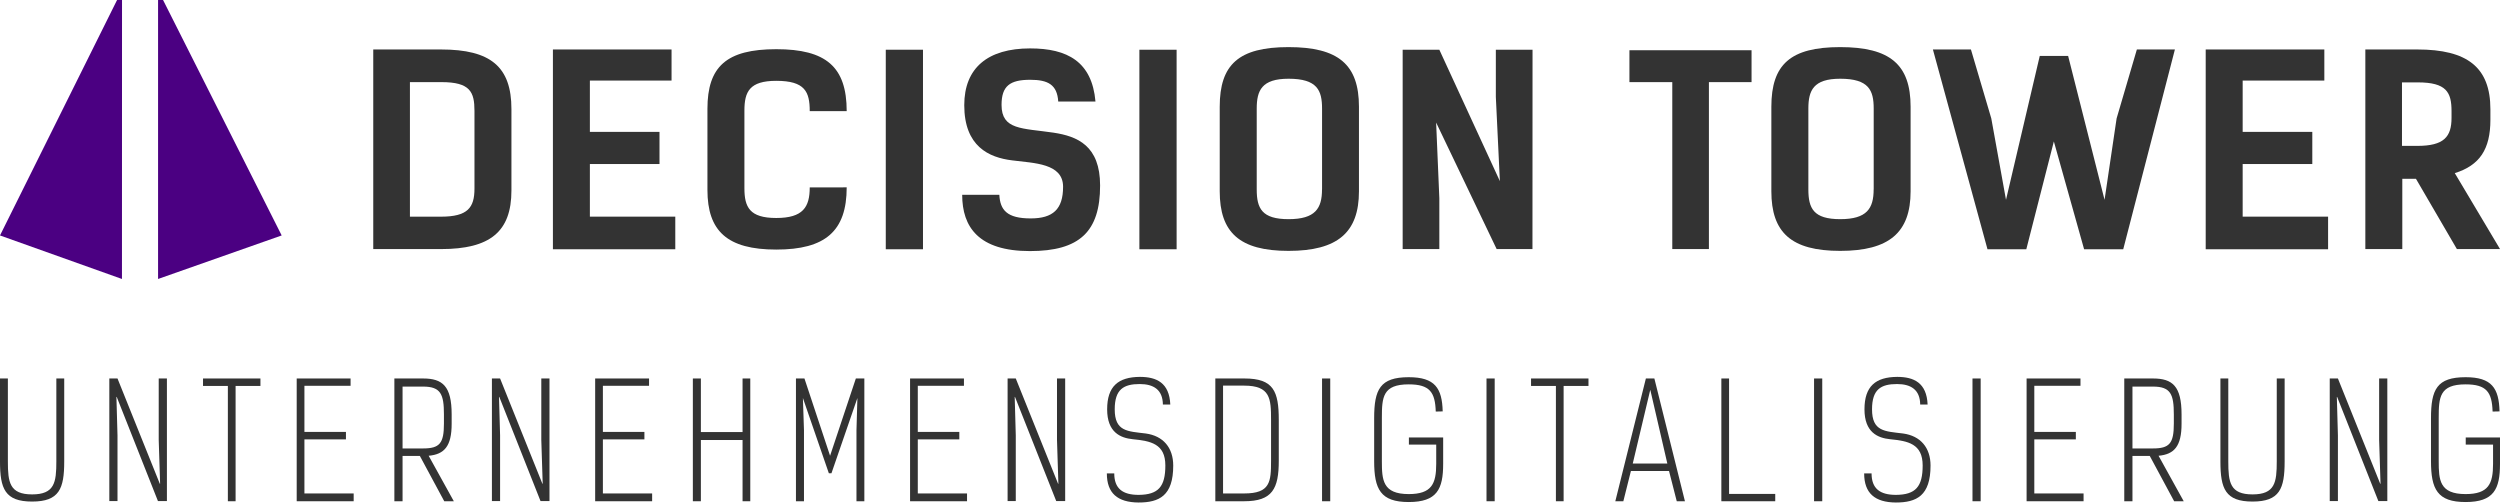
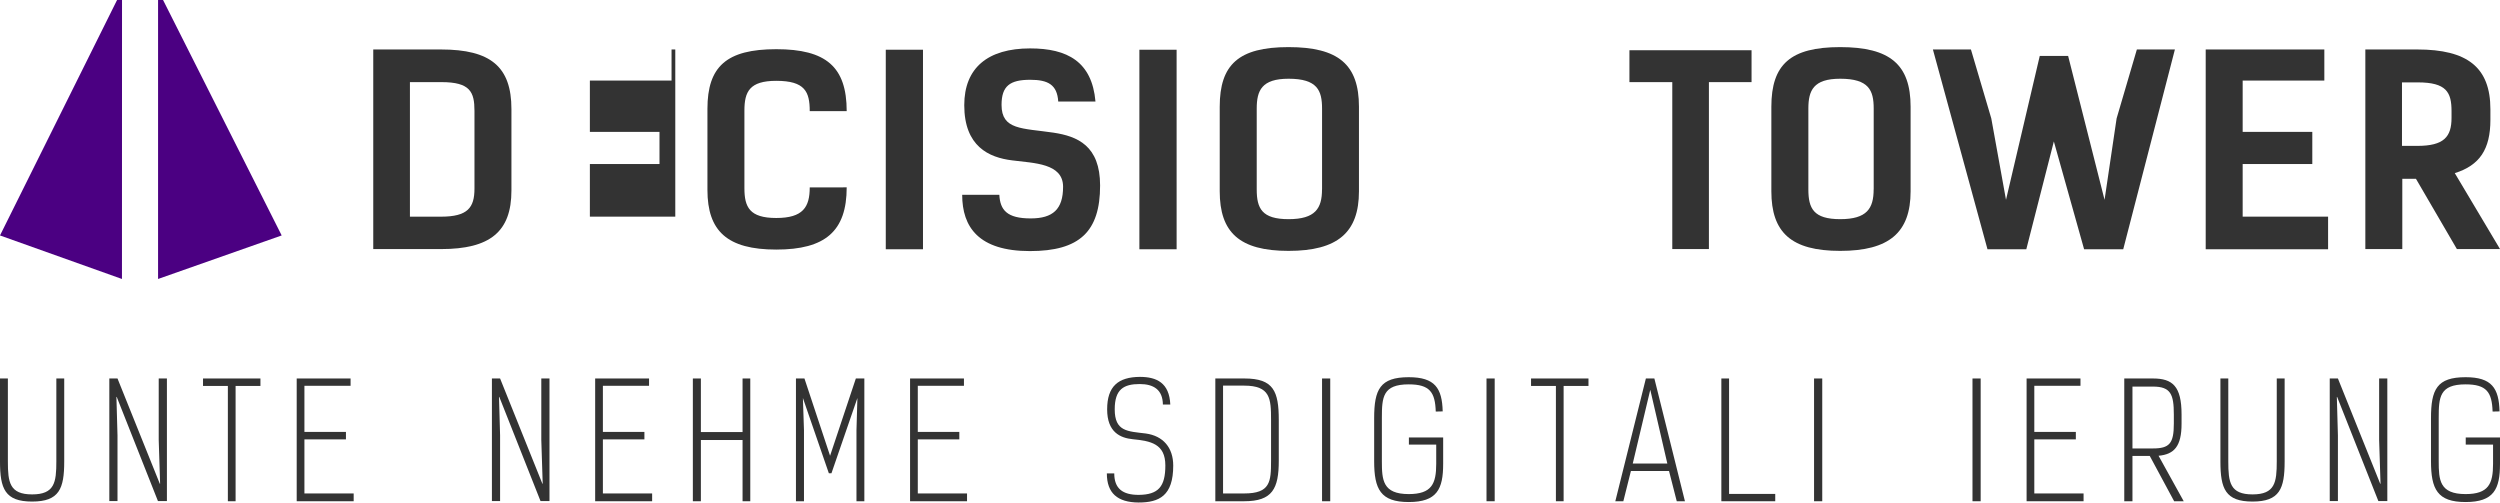
<svg xmlns="http://www.w3.org/2000/svg" width="199" height="40" viewBox="0 0 199 40" fill="none">
  <path d="M4.485 30.127V36.734C4.485 38.392 4.35 39.354 2.556 39.354C0.762 39.354 0.627 38.392 0.627 36.734V30.127H0V36.734C0 38.899 0.393 39.924 2.556 39.924C4.719 39.924 5.112 38.899 5.112 36.734V30.127H4.485Z" fill="#333333" />
  <path d="M13.286 30.127H12.634V35.025L12.745 38.506H12.72L9.353 30.127H8.702V39.886H9.353V34.658L9.267 31.595H9.292L12.573 39.886H13.286V30.127Z" fill="#333333" />
  <path d="M20.731 30.127H16.16V30.721H18.138V39.899H18.753V30.721H20.731V30.127Z" fill="#333333" />
  <path d="M23.617 30.127V39.899H28.152V39.279H24.232V34.975H27.537V34.38H24.232V30.709H27.906V30.127H23.617Z" fill="#333333" />
-   <path d="M35.952 33.734V32.987C35.952 30.734 35.227 30.127 33.678 30.127H31.392V39.899H32.044V36.291H33.42L35.362 39.899H36.124L34.121 36.279C35.362 36.165 35.952 35.532 35.952 33.734ZM32.044 35.696V30.772H33.678C35.091 30.772 35.337 31.392 35.337 32.987V33.721C35.337 35.279 35.005 35.696 33.678 35.696H32.044Z" fill="#333333" />
  <path d="M43.739 30.127H43.088V35.025L43.199 38.506H43.174L39.807 30.127H39.156V39.886H39.807V34.658L39.721 31.595H39.745L43.026 39.886H43.739V30.127Z" fill="#333333" />
  <path d="M47.375 30.127V39.899H51.91V39.279H47.99V34.975H51.295V34.38H47.99V30.709H51.664V30.127H47.375Z" fill="#333333" />
  <path d="M59.722 30.127H59.108V34.392H55.79V30.127H55.151V39.899H55.79V35.025H59.108V39.899H59.722V30.127Z" fill="#333333" />
  <path d="M65.976 37.671H66.184L68.249 31.683L68.175 34.253V39.899H68.802V30.127H68.126L66.074 36.279L64.034 30.127H63.358V39.899H63.997V34.253L63.911 31.683L65.976 37.671Z" fill="#333333" />
  <path d="M72.442 30.127V39.899H76.976V39.279H73.056V34.975H76.362V34.38H73.056V30.709H76.73V30.127H72.442Z" fill="#333333" />
-   <path d="M84.788 30.127H84.137V35.025L84.248 38.506H84.223L80.856 30.127H80.205V39.886H80.856V34.658L80.77 31.595H80.794L84.076 39.886H84.788V30.127Z" fill="#333333" />
  <path d="M93.156 32.203C93.082 30.468 92.062 30 90.735 30C89.014 30.013 88.129 30.747 88.129 32.582C88.129 34.418 89.186 34.861 90.169 34.962C91.583 35.101 92.762 35.316 92.762 37.051C92.762 38.734 92.209 39.38 90.636 39.392C89.358 39.392 88.695 38.886 88.695 37.684H88.105C88.105 39.253 88.953 39.987 90.624 40C92.271 40 93.389 39.468 93.389 37.063C93.389 35.633 92.59 34.696 91.202 34.506C89.752 34.329 88.732 34.354 88.732 32.582C88.732 30.987 89.444 30.57 90.722 30.57C91.816 30.57 92.553 31.013 92.566 32.203H93.156Z" fill="#333333" />
  <path d="M96.74 39.899H99.038C101.287 39.899 101.791 38.899 101.791 36.671V33.443C101.791 31.139 101.373 30.127 99.063 30.127H96.74V39.899ZM99.038 30.696C101.115 30.696 101.176 31.721 101.176 33.418V36.671C101.176 38.354 101.115 39.279 99.038 39.279H97.355V30.696H99.038Z" fill="#333333" />
  <path d="M105.887 30.127H105.235V39.899H105.887V30.127Z" fill="#333333" />
  <path d="M114.839 32.747C114.79 30.899 114.224 30.025 112.135 30.025C109.85 30.025 109.383 31 109.383 33.291V36.709C109.383 38.937 109.887 39.962 112.135 39.962C114.384 39.962 114.876 38.937 114.876 36.924V34.823H112.148V35.392H114.323V36.924C114.323 38.506 113.966 39.329 112.135 39.329C110.059 39.329 109.997 38.203 109.997 36.709V33.279C109.997 31.62 110.059 30.595 112.135 30.595C113.807 30.595 114.237 31.215 114.286 32.76L114.839 32.747Z" fill="#333333" />
  <path d="M118.977 30.127H118.326V39.899H118.977V30.127Z" fill="#333333" />
  <path d="M126.443 30.127H121.871V30.721H123.85V39.899H124.464V30.721H126.443V30.127Z" fill="#333333" />
  <path d="M129.82 37.494H132.855L133.47 39.899H134.121L131.688 30.127H131.012L128.579 39.899H129.218L129.82 37.494ZM131.368 31.051L132.72 36.899H129.967L131.356 31.051H131.368Z" fill="#333333" />
  <path d="M141.309 39.316H137.634V30.127H137.02V39.899H141.309V39.316Z" fill="#333333" />
  <path d="M145.051 30.127H144.399V39.899H145.051V30.127Z" fill="#333333" />
-   <path d="M153.438 32.203C153.364 30.468 152.344 30 151.017 30C149.296 30.013 148.412 30.747 148.412 32.582C148.412 34.418 149.468 34.861 150.451 34.962C151.865 35.101 153.044 35.316 153.044 37.051C153.044 38.734 152.491 39.38 150.918 39.392C149.64 39.392 148.977 38.886 148.977 37.684H148.387C148.387 39.253 149.235 39.987 150.906 40C152.553 40 153.671 39.468 153.671 37.063C153.671 35.633 152.872 34.696 151.484 34.506C150.034 34.329 149.014 34.354 149.014 32.582C149.014 30.987 149.726 30.57 151.004 30.57C152.098 30.57 152.835 31.013 152.848 32.203H153.438Z" fill="#333333" />
  <path d="M157.661 30.127H157.01V39.899H157.661V30.127Z" fill="#333333" />
  <path d="M161.317 30.127V39.899H165.852V39.279H161.931V34.975H165.237V34.38H161.931V30.709H165.606V30.127H161.317Z" fill="#333333" />
  <path d="M173.652 33.734V32.987C173.652 30.734 172.927 30.127 171.378 30.127H169.092V39.899H169.744V36.291H171.12L173.062 39.899H173.824L171.821 36.279C173.062 36.165 173.652 35.532 173.652 33.734ZM169.744 35.696V30.772H171.378C172.791 30.772 173.037 31.392 173.037 32.987V33.721C173.037 35.279 172.705 35.696 171.378 35.696H169.744Z" fill="#333333" />
  <path d="M181.23 30.127V36.734C181.23 38.392 181.095 39.354 179.301 39.354C177.507 39.354 177.372 38.392 177.372 36.734V30.127H176.745V36.734C176.745 38.899 177.138 39.924 179.301 39.924C181.464 39.924 181.857 38.899 181.857 36.734V30.127H181.23Z" fill="#333333" />
  <path d="M190.031 30.127H189.379V35.025L189.49 38.506H189.465L186.098 30.127H185.447V39.886H186.098V34.658L186.012 31.595H186.037L189.318 39.886H190.031V30.127Z" fill="#333333" />
  <path d="M198.963 32.747C198.914 30.899 198.349 30.025 196.26 30.025C193.974 30.025 193.507 31 193.507 33.291V36.709C193.507 38.937 194.011 39.962 196.26 39.962C198.508 39.962 199 38.937 199 36.924V34.823H196.272V35.392H198.447V36.924C198.447 38.506 198.091 39.329 196.26 39.329C194.183 39.329 194.121 38.203 194.121 36.709V33.279C194.121 31.62 194.183 30.595 196.26 30.595C197.931 30.595 198.361 31.215 198.41 32.76L198.963 32.747Z" fill="#333333" />
  <g clip-path="url(#clip0_1807_19544)">
    <path d="M35.104 3.938C39.068 3.938 40.71 5.321 40.71 8.684V15.164C40.71 18.449 39.004 19.827 35.104 19.827H29.711V3.938H35.104ZM35.104 17.247C37.235 17.247 37.768 16.525 37.768 15.012V8.828C37.768 7.321 37.427 6.537 35.146 6.537H32.63V17.245L35.104 17.247Z" fill="#333333" />
-     <path d="M53.455 3.938V6.413H46.954V10.498H52.496V13.057H46.954V17.245H53.753V19.841H44.012V3.938H53.455Z" fill="#333333" />
+     <path d="M53.455 3.938V6.413H46.954V10.498H52.496V13.057H46.954V17.245H53.753V19.841V3.938H53.455Z" fill="#333333" />
    <path d="M67.397 14.914C67.397 18.401 65.692 19.866 61.791 19.866C57.89 19.866 56.312 18.395 56.312 15.12V8.662C56.312 5.299 57.826 3.916 61.791 3.916C65.755 3.916 67.397 5.32 67.397 8.847H64.455C64.455 7.3 64.072 6.434 61.791 6.434C59.659 6.434 59.255 7.3 59.255 8.806V14.978C59.255 16.485 59.662 17.352 61.791 17.352C63.92 17.352 64.455 16.485 64.455 14.917L67.397 14.914Z" fill="#333333" />
    <path d="M73.47 19.841H70.508V3.958H73.47V19.841Z" fill="#333333" />
    <path d="M82.004 6.351C80.385 6.351 79.723 6.846 79.723 8.353C79.723 10.355 81.365 10.193 83.859 10.56C85.76 10.849 87.568 11.591 87.568 14.765C87.568 18.445 85.927 19.986 81.983 19.986C77.891 19.986 76.59 18.067 76.59 15.508H79.547C79.611 16.726 80.165 17.386 82.041 17.386C83.806 17.386 84.621 16.665 84.621 14.869C84.621 12.991 82.313 12.991 80.571 12.766C78.716 12.54 76.755 11.653 76.755 8.371C76.755 5.401 78.632 3.853 81.999 3.853C84.961 3.853 86.923 4.904 87.2 8.082H84.236C84.151 6.743 83.426 6.351 82.004 6.351Z" fill="#333333" />
    <path d="M93.659 19.841H90.695V3.958H93.658L93.659 19.841Z" fill="#333333" />
    <path d="M97.09 15.224V8.498C97.09 5.133 98.602 3.75 102.567 3.75C106.531 3.75 108.173 5.133 108.173 8.498V15.224C108.173 18.51 106.468 19.97 102.567 19.97C98.666 19.97 97.09 18.505 97.09 15.224ZM105.236 15.079V8.64C105.236 7.194 104.852 6.267 102.571 6.267C100.439 6.267 100.035 7.195 100.035 8.64V15.079C100.035 16.586 100.442 17.445 102.571 17.445C104.7 17.445 105.232 16.586 105.232 15.079H105.236Z" fill="#333333" />
-     <path d="M121.984 19.825H119.133L114.316 9.755L114.571 15.781V19.825H111.652V3.958H114.571L119.39 14.418L119.069 7.716V3.958H121.99L121.984 19.825Z" fill="#333333" />
    <path d="M139.423 6.537H136.029V19.825H133.114V6.537H129.703V3.999H139.423V6.537Z" fill="#333333" />
    <path d="M141 15.224V8.498C141 5.133 142.514 3.75 146.478 3.75C150.443 3.75 152.084 5.133 152.084 8.498V15.224C152.084 18.51 150.379 19.97 146.478 19.97C142.578 19.97 141 18.505 141 15.224ZM149.146 15.079V8.64C149.146 7.194 148.763 6.267 146.482 6.267C144.351 6.267 143.946 7.195 143.946 8.64V15.079C143.946 16.586 144.354 17.445 146.482 17.445C148.611 17.445 149.142 16.586 149.142 15.079H149.146Z" fill="#333333" />
    <path d="M161.294 19.841H158.204L153.859 3.938H156.886L158.507 9.427L159.678 15.906L162.364 4.454H164.623L167.523 15.906L168.482 9.427L170.095 3.938H173.122L169.009 19.841H165.895L163.487 11.258L161.294 19.841Z" fill="#333333" />
    <path d="M185.017 3.938V6.413H178.516V10.498H184.059V13.057H178.516V17.245H185.316V19.841H175.574V3.938H185.017Z" fill="#333333" />
    <path d="M195.568 19.825L192.31 14.233H191.223V19.825H188.281V3.938H192.417C196.381 3.938 198.236 5.341 198.236 8.704V9.529C198.236 11.882 197.383 13.162 195.401 13.781L199.003 19.827L195.568 19.825ZM192.413 11.613C194.544 11.613 195.142 10.891 195.142 9.378V8.847C195.142 7.341 194.734 6.558 192.456 6.558H191.198V11.613H192.413Z" fill="#333333" />
    <path d="M22.421 18.741L12.582 22.207V-0.788L20.785 15.493L22.421 18.741Z" fill="#4B0082" />
    <path d="M9.713 -0.793L9.708 22.207L0 18.742L9.713 -0.793Z" fill="#4B0082" />
  </g>
  <defs>
    <clipPath id="clip0_1807_19544">
      <rect width="199" height="23" fill="white" />
    </clipPath>
  </defs>
</svg>